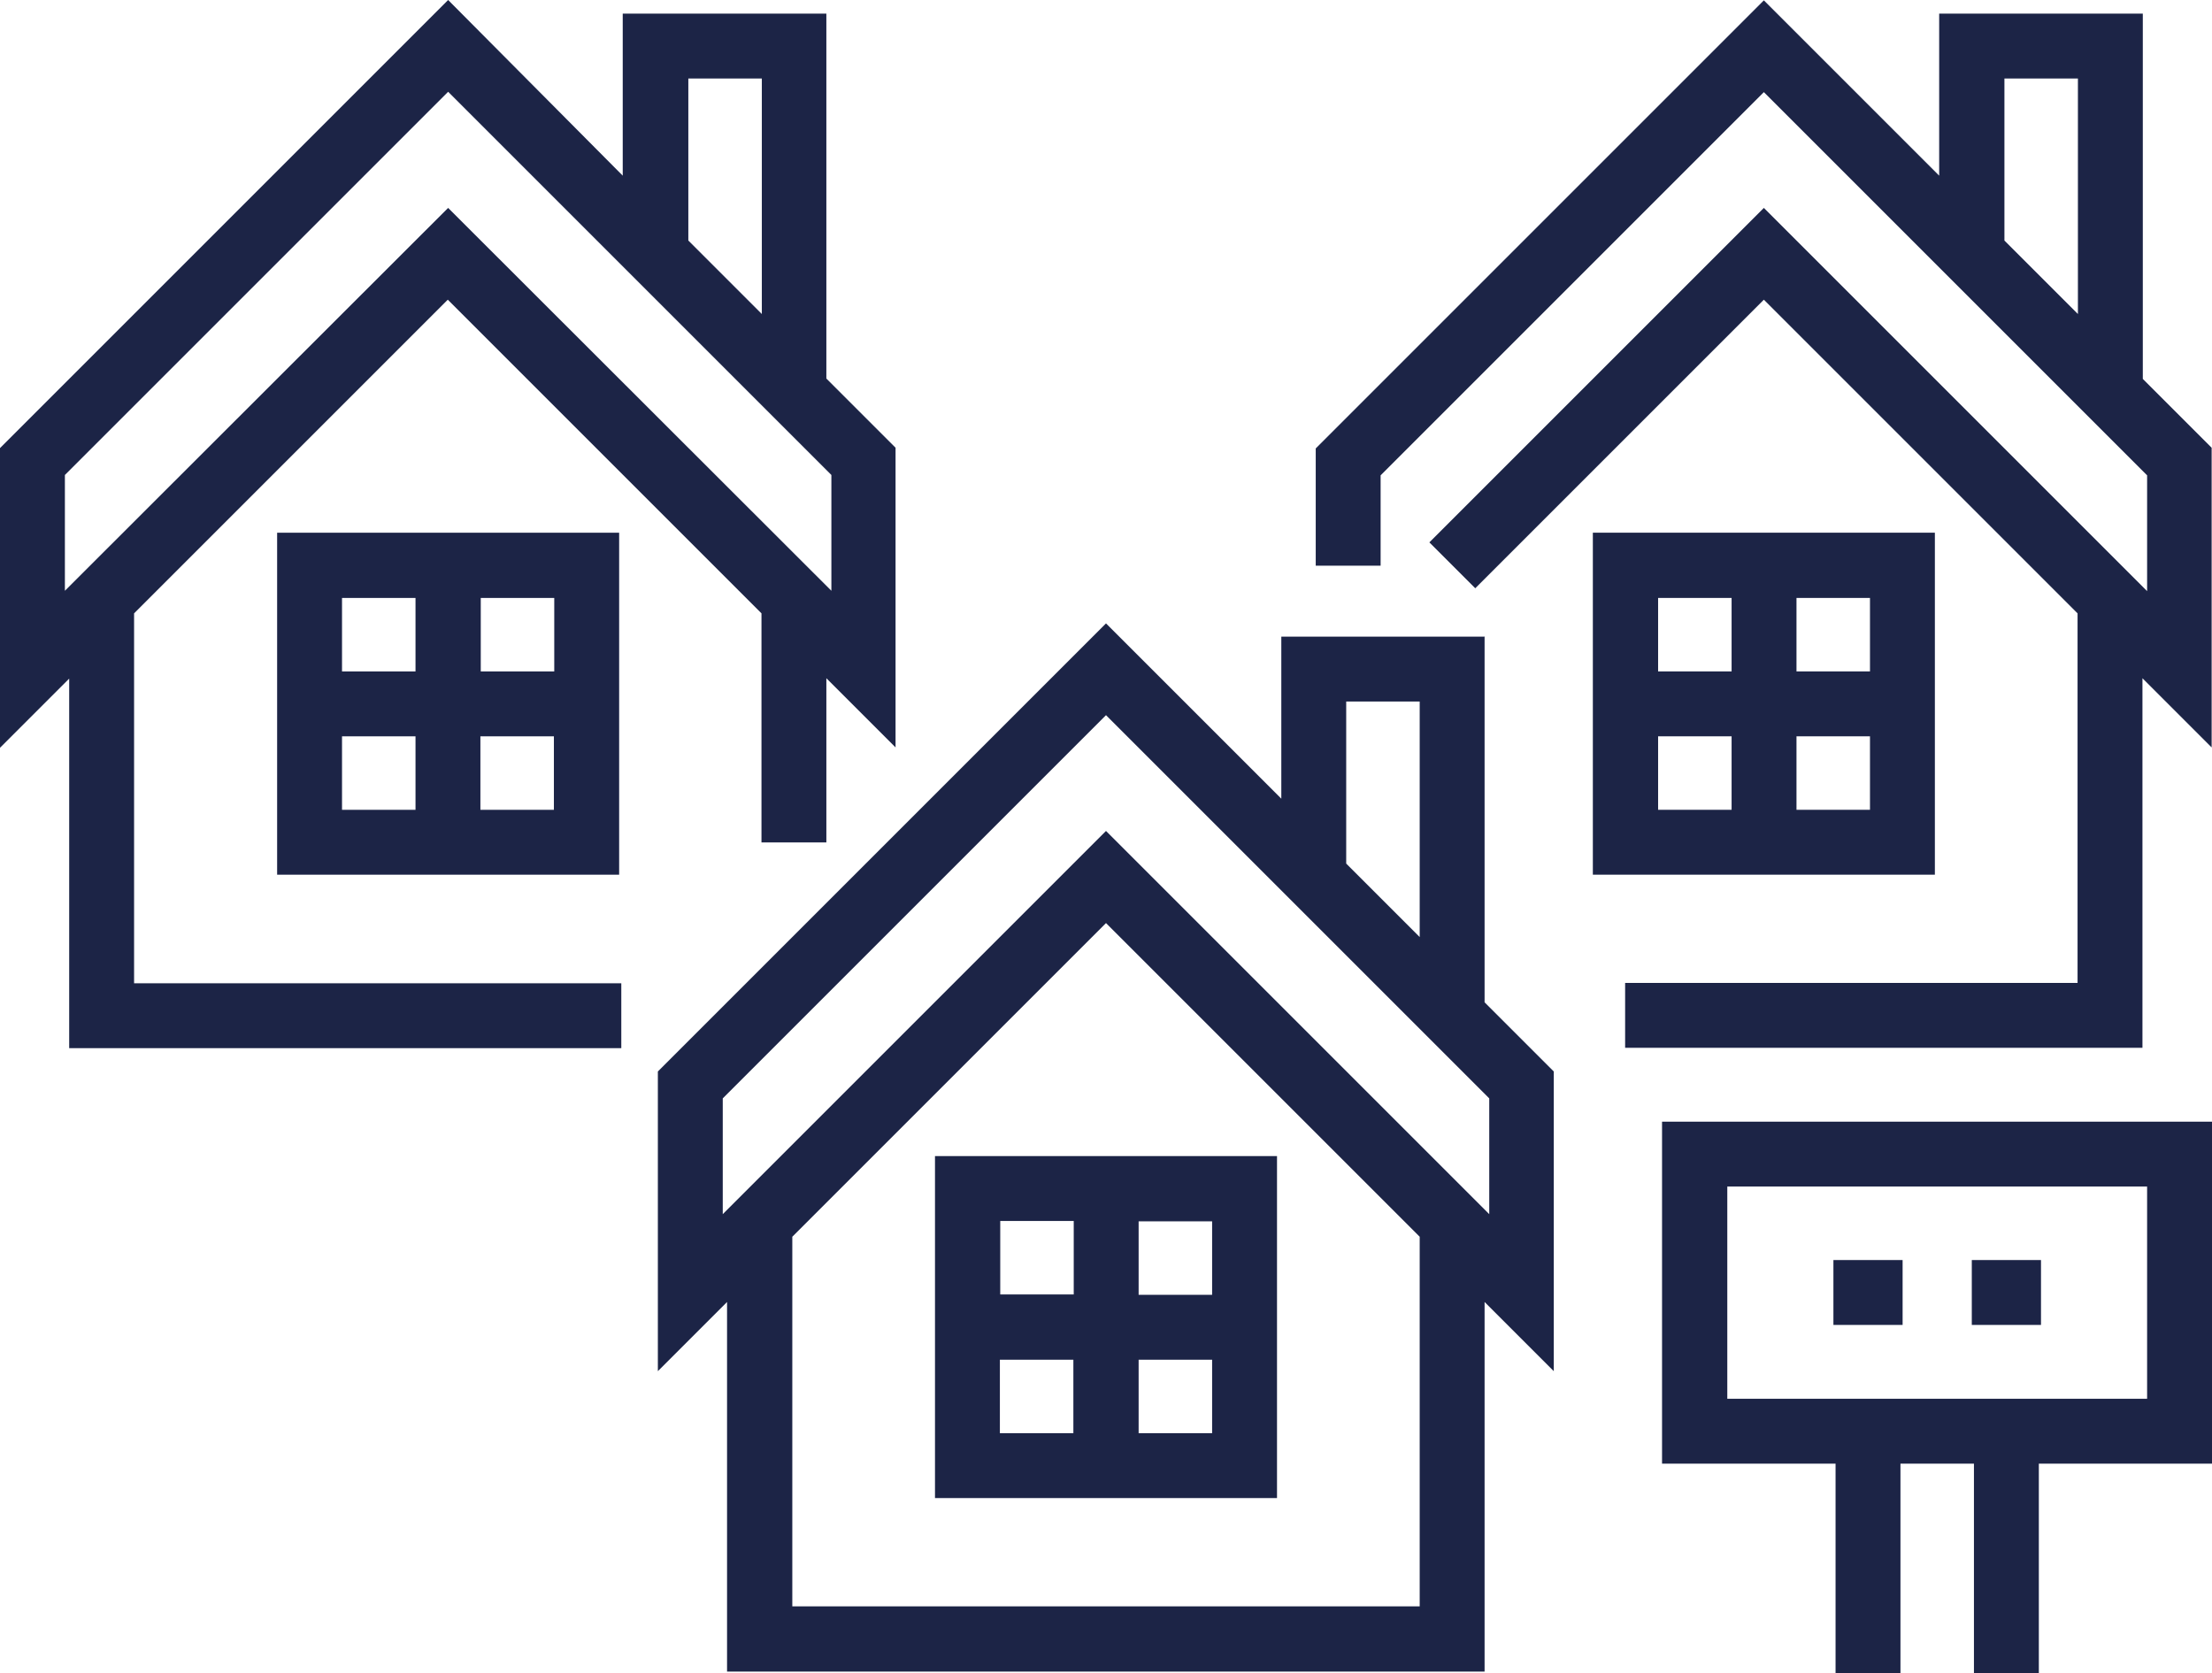
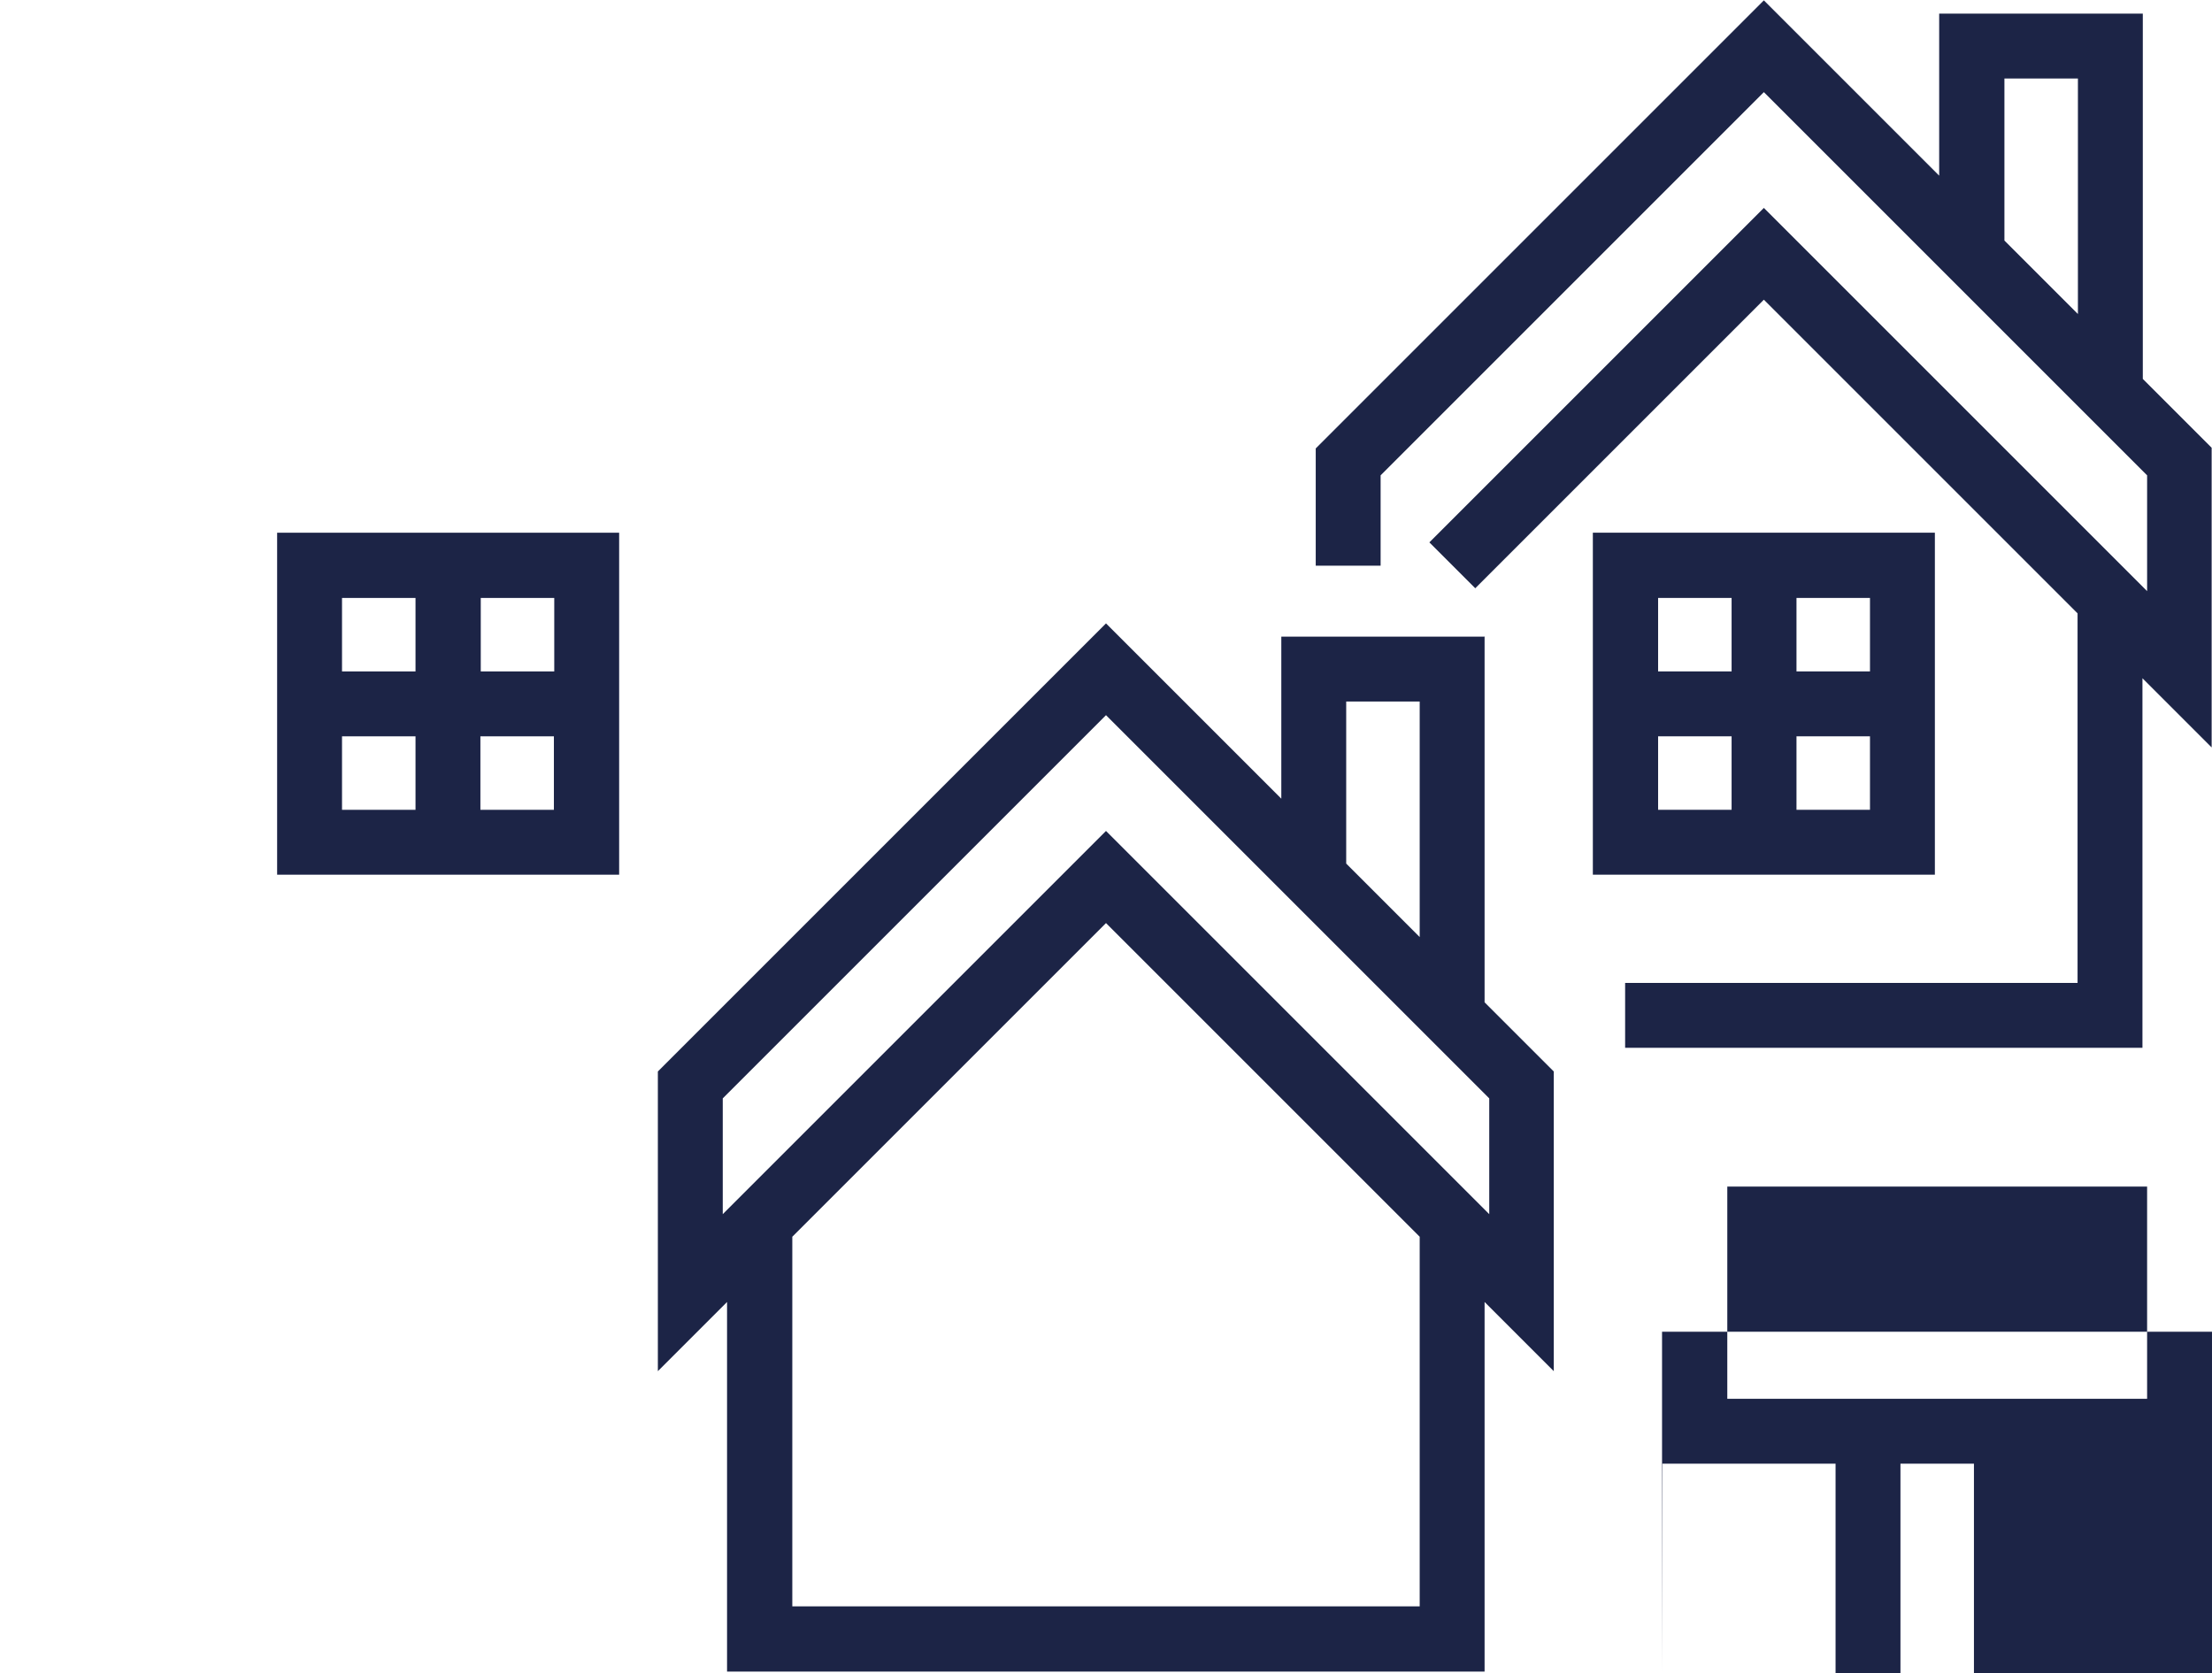
<svg xmlns="http://www.w3.org/2000/svg" id="Ebene_2" data-name="Ebene 2" viewBox="0 0 61.7 46.68">
  <defs>
    <style>
      .cls-1 {
        fill: #1c2446;
        stroke-width: 0px;
      }
    </style>
  </defs>
  <g id="Ebene_1-2" data-name="Ebene 1">
    <g>
-       <path class="cls-1" d="M3.74,17.11l8.75-8.75,8.75,8.75v6.39h1.81v-4.58l1.93,1.93v-8.36l-1.93-1.93V.38h-5.68v4.52L12.5,0,0,12.5v8.36l1.93-1.93v10.31h15.4v-1.81H3.74v-10.31ZM19.2,2.19h2.05v6.57l-2.05-2.05V2.19ZM1.81,13.25L12.5,2.56l10.69,10.69v3.23L12.5,5.8,1.81,16.48v-3.23Z" />
      <path class="cls-1" d="M7.73,24.4h9.54v-9.54H7.73v9.54ZM9.54,20.54h2.05v2.05h-2.05v-2.05ZM13.4,22.59v-2.05h2.05v2.05h-2.05ZM15.46,18.73h-2.05v-2.05h2.05v2.05ZM11.59,16.68v2.05h-2.05v-2.05h2.05Z" />
      <path class="cls-1" d="M59.77,10.57V.38h-5.68v4.52l-4.89-4.89-12.5,12.5v3.27h1.81v-2.52l10.69-10.69,10.69,10.69v3.23l-10.69-10.69-9.33,9.33,1.28,1.28,8.05-8.05,8.75,8.75v10.31h-12.62v1.81h14.43v-10.31l1.93,1.93v-8.36l-1.93-1.93ZM55.91,2.19h2.05v6.57l-2.05-2.05V2.19Z" />
      <path class="cls-1" d="M53.97,14.86h-9.54v9.54h9.54v-9.54ZM52.16,18.73h-2.05v-2.05h2.05v2.05ZM48.3,16.68v2.05h-2.05v-2.05h2.05ZM46.25,20.54h2.05v2.05h-2.05v-2.05ZM50.11,22.59v-2.05h2.05v2.05h-2.05Z" />
      <path class="cls-1" d="M41.42,17.76h-5.68v4.52l-4.89-4.89-12.5,12.5v8.36l1.93-1.93v10.31h21.13v-10.31l1.93,1.93v-8.36l-1.93-1.93v-10.19ZM37.55,19.57h2.05v6.57l-2.05-2.05v-4.52ZM39.61,44.81h-17.51v-10.31l8.75-8.75,8.75,8.75v10.31ZM41.54,33.87l-10.69-10.69-10.69,10.69v-3.23l10.69-10.69,10.69,10.69v3.23Z" />
-       <path class="cls-1" d="M26.08,41.79h9.54v-9.54h-9.54v9.54ZM27.89,37.93h2.05v2.05h-2.05v-2.05ZM31.76,39.98v-2.05h2.05v2.05h-2.05ZM33.81,36.12h-2.05v-2.05h2.05v2.05ZM29.95,34.06v2.05h-2.05v-2.05h2.05Z" />
-       <path class="cls-1" d="M46.37,40.83h4.83v5.86h1.81v-5.86h2.05v5.86h1.81v-5.86h4.83v-9.54h-15.34v9.54ZM48.18,33.1h11.71v5.92h-11.71v-5.92Z" />
+       <path class="cls-1" d="M46.37,40.83h4.83v5.86h1.81v-5.86h2.05v5.86h1.81h4.83v-9.54h-15.34v9.54ZM48.18,33.1h11.71v5.92h-11.71v-5.92Z" />
      <path class="cls-1" d="M51.14,35.15h1.93v1.81h-1.93v-1.81Z" />
      <path class="cls-1" d="M55,35.15h1.93v1.81h-1.93v-1.81Z" />
    </g>
  </g>
</svg>